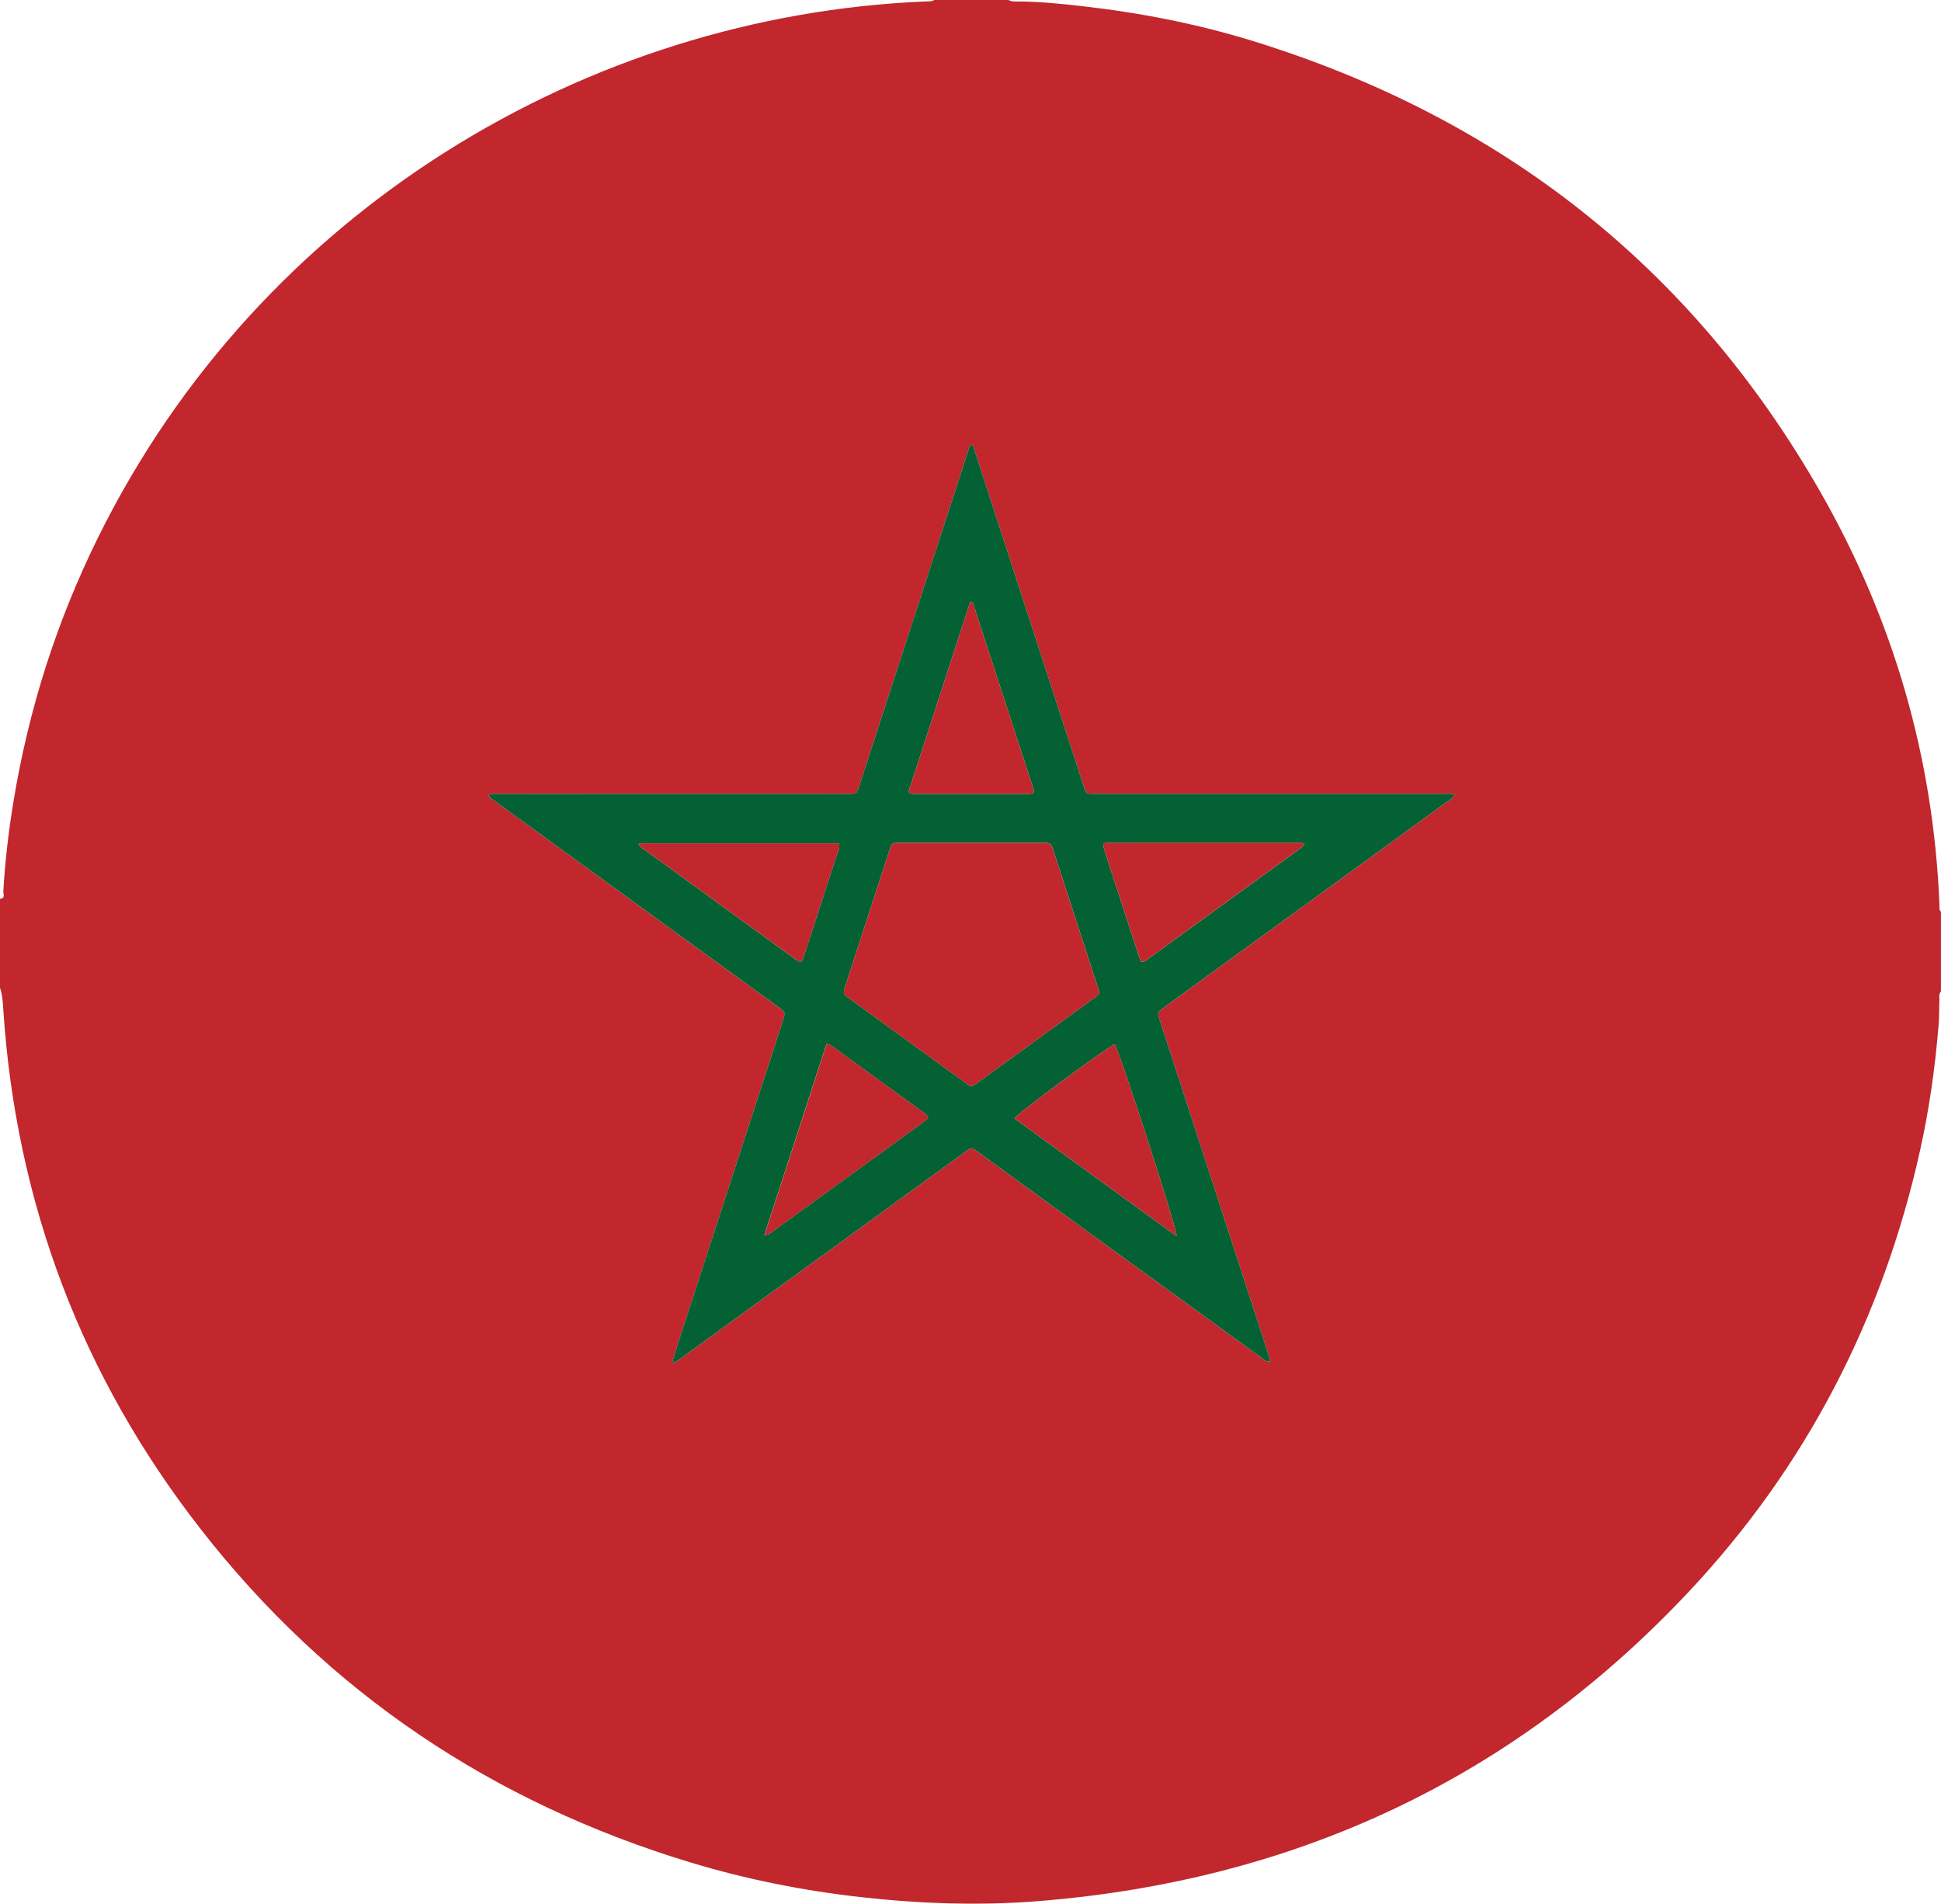
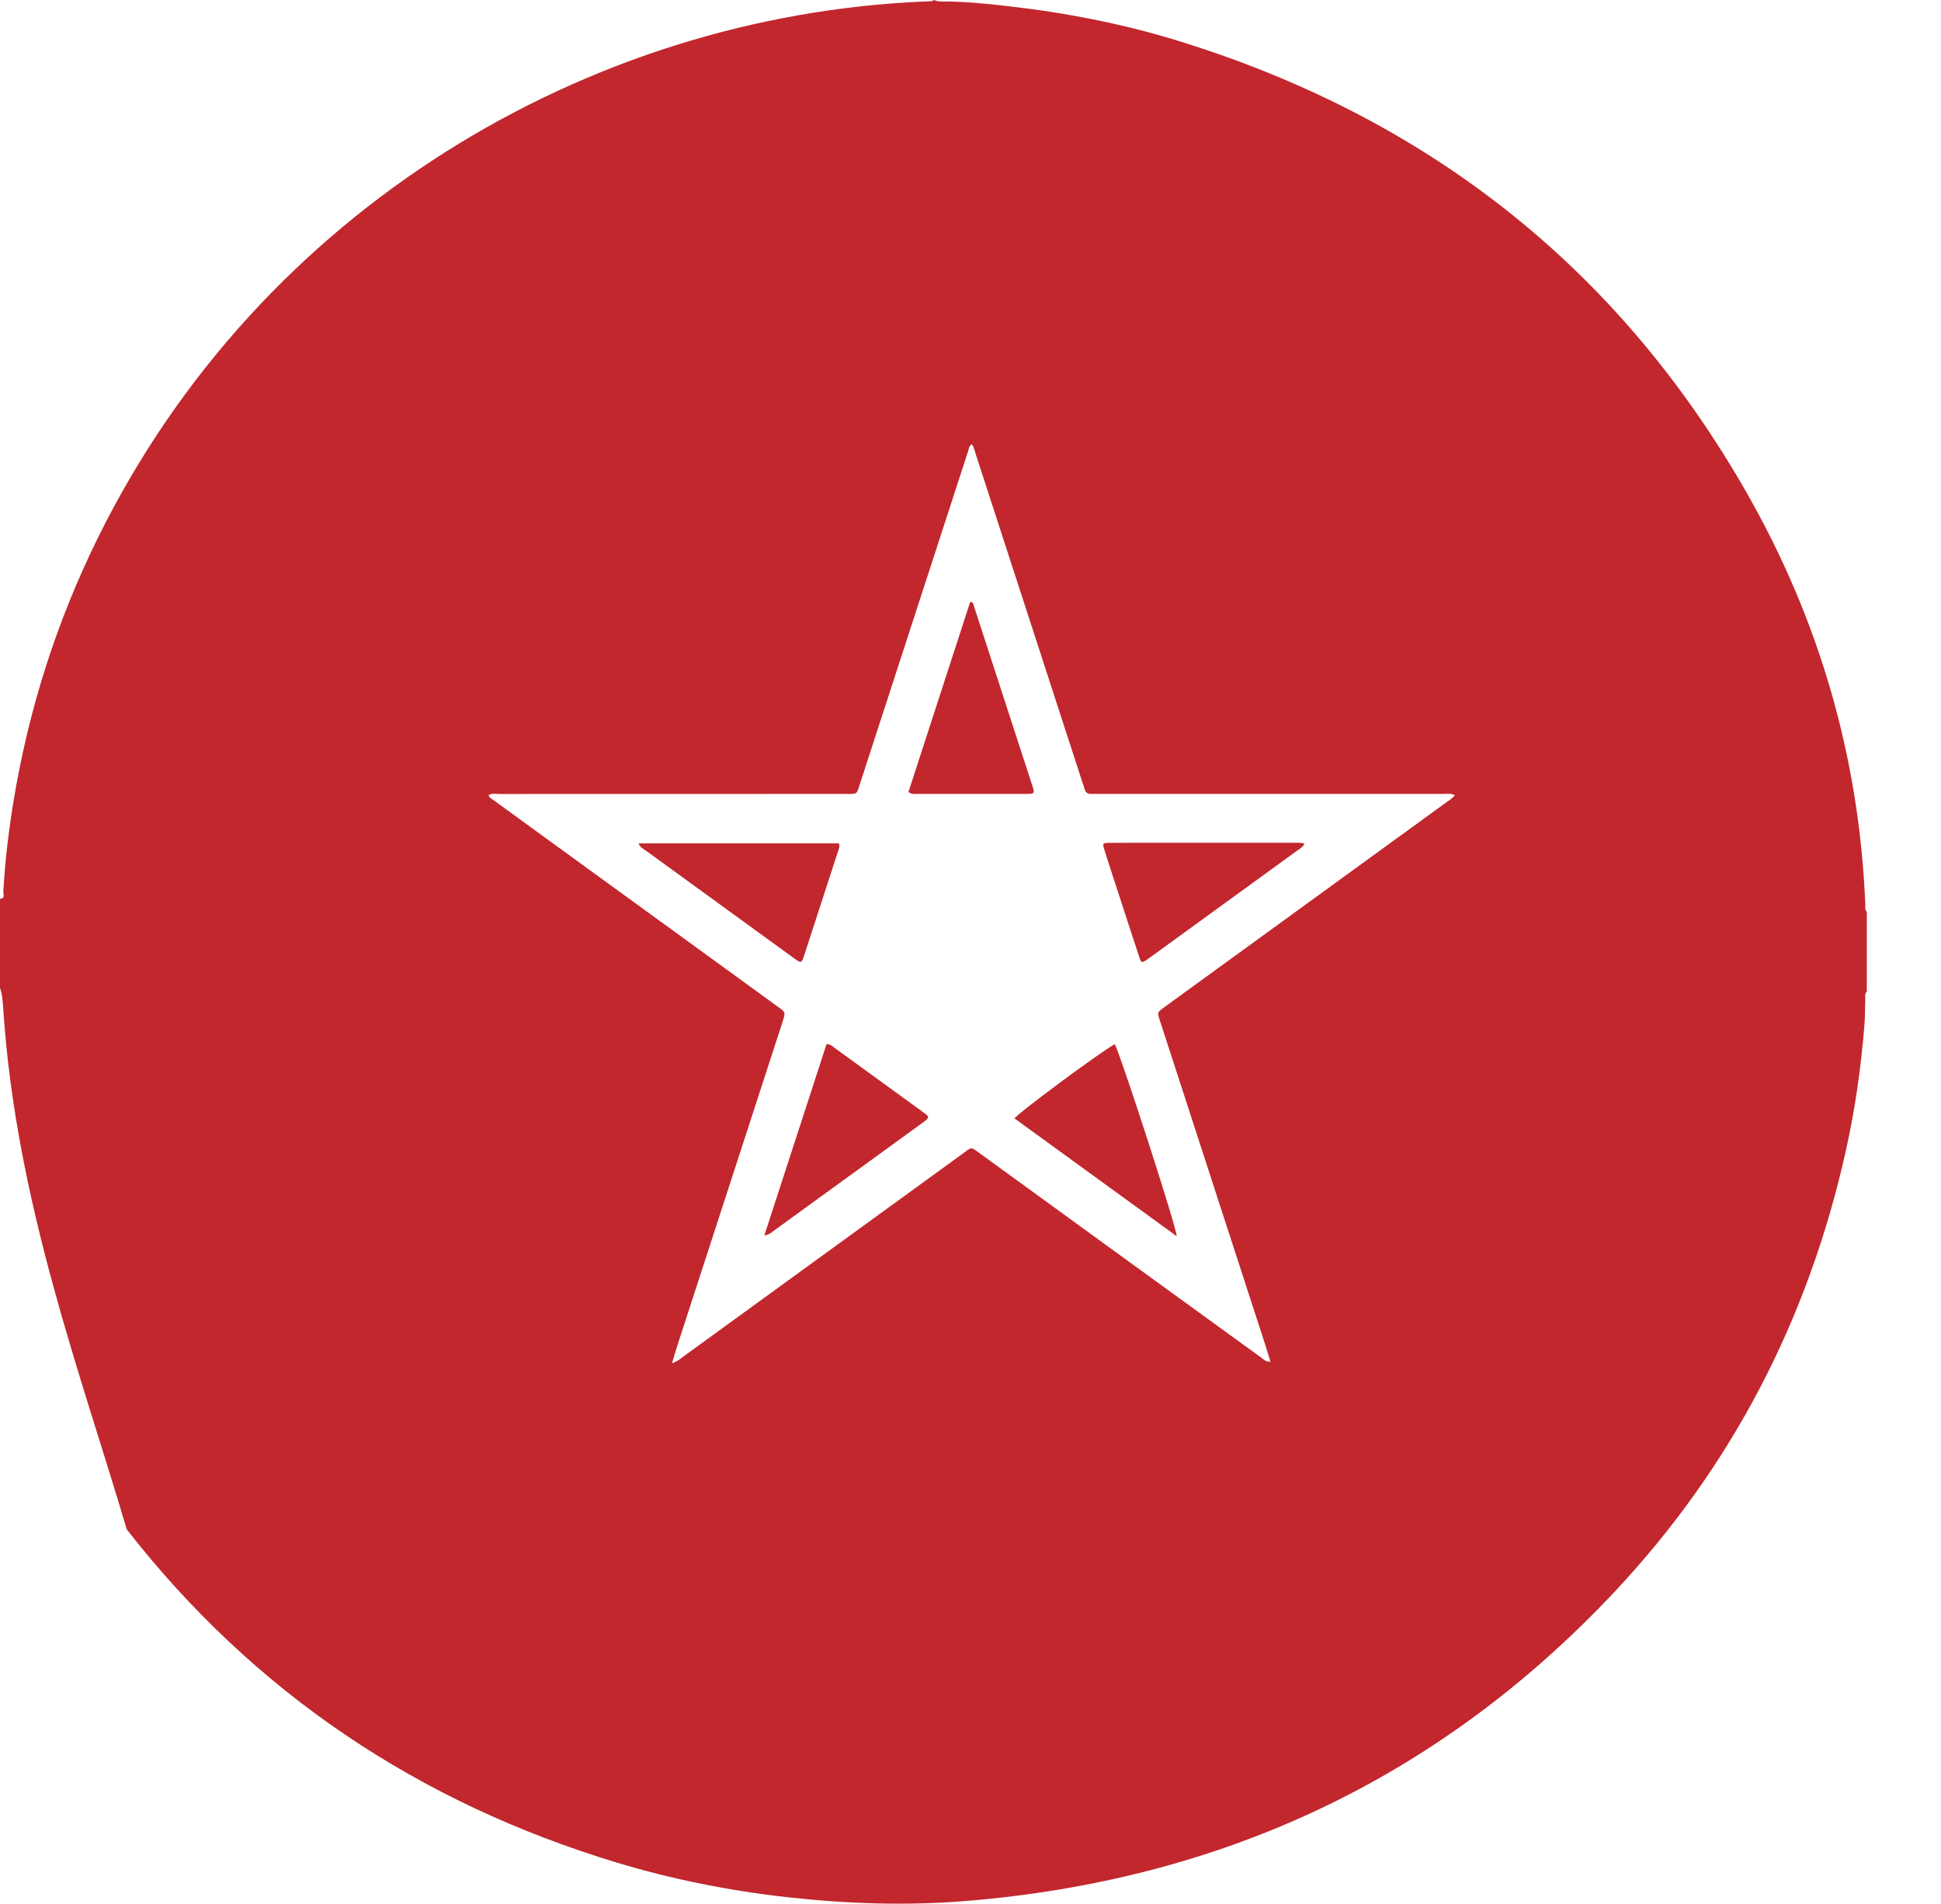
<svg xmlns="http://www.w3.org/2000/svg" id="Layer_1" viewBox="0 0 502.32 492.6">
  <defs>
    <style>.cls-1{fill:#036133;}.cls-2{fill:#c1272d;}</style>
  </defs>
-   <path class="cls-2" d="M241.8,0h19.19c.81,.47,1.71,.38,2.58,.38,5.36,.03,10.7,.56,16.01,1.16,15.1,1.69,29.99,4.55,44.52,9.03,64.15,19.79,113.58,58.31,146.97,116.67,18.9,33.04,29.31,68.73,30.85,106.89,.02,.61-.17,1.3,.39,1.8v20.62c-.64,.67-.36,1.52-.4,2.28-.1,2.07-.03,4.16-.2,6.23-.88,11-2.42,21.91-4.82,32.68-9.68,43.48-29.45,81.8-59.95,114.25-45.51,48.41-101.83,74.57-167.95,79.92-15.35,1.24-30.68,.71-45.97-.99-15.03-1.67-29.82-4.61-44.3-8.99-51.24-15.51-93.78-43.96-126.73-86.19C21.16,356.23,4.15,311.28,.85,261.21c-.12-1.89-.23-3.79-.85-5.62v-23.02c1.46-.11,.82-1.28,.86-1.93,.45-7.74,1.35-15.43,2.6-23.08,3.92-23.95,11.21-46.83,21.97-68.59C67.36,54.19,152.14,4.06,239.23,.39c.87-.04,1.77,.08,2.57-.39ZM126.43,205.73c.29,.85,1.02,1.1,1.58,1.51,3.87,2.84,7.75,5.65,11.63,8.47,20.57,14.94,41.14,29.87,61.7,44.81,1.96,1.42,1.95,1.43,1.23,3.72-.1,.3-.19,.61-.29,.91-8.99,27.66-17.99,55.31-26.97,82.97-.46,1.41-.86,2.85-1.39,4.63,1.55-.53,2.42-1.36,3.35-2.04,23.93-17.37,47.86-34.76,71.79-52.13,2.57-1.87,2.04-1.94,4.68-.02,12.75,9.24,25.48,18.51,38.22,27.76,11.45,8.31,22.9,16.63,34.36,24.92,.65,.47,1.23,1.19,2.46,1.12-.52-1.68-.95-3.2-1.44-4.7-8.99-27.66-17.98-55.31-26.97-82.97-.97-3-1.07-2.57,1.48-4.46,.13-.1,.26-.19,.39-.28,23.8-17.28,47.61-34.56,71.4-51.86,.95-.69,2.01-1.28,2.88-2.32-1.02-.54-1.99-.34-2.91-.34-29.66-.01-59.32,0-88.99,0-.72,0-1.44-.03-2.16,0-.91,.03-1.53-.3-1.77-1.24-.16-.62-.39-1.22-.59-1.82-9.24-28.42-18.47-56.83-27.71-85.25-.24-.73-.36-1.52-.91-2.18-.74,.53-.77,1.29-.98,1.93-9.27,28.49-18.53,56.98-27.79,85.47-1.14,3.5-.61,3.09-4.26,3.09-29.74,.01-59.48,0-89.23,.02-.92,0-1.89-.23-2.79,.29Z" />
-   <path class="cls-1" d="M126.43,205.73c.89-.51,1.87-.28,2.79-.29,29.74-.01,59.48,0,89.23-.02,3.64,0,3.12,.41,4.26-3.09,9.26-28.49,18.52-56.98,27.79-85.47,.21-.64,.24-1.4,.98-1.93,.55,.67,.67,1.46,.91,2.18,9.24,28.41,18.48,56.83,27.71,85.25,.2,.61,.43,1.21,.59,1.82,.24,.94,.86,1.27,1.77,1.24,.72-.02,1.44,0,2.16,0,29.66,0,59.32,0,88.99,0,.92,0,1.89-.2,2.91,.34-.87,1.05-1.93,1.63-2.88,2.32-23.79,17.29-47.6,34.57-71.4,51.86-.13,.09-.26,.19-.39,.28-2.55,1.89-2.45,1.46-1.48,4.46,8.99,27.66,17.98,55.31,26.97,82.97,.49,1.5,.93,3.01,1.44,4.7-1.23,.07-1.81-.64-2.46-1.12-11.46-8.3-22.91-16.61-34.36-24.92-12.74-9.25-25.47-18.52-38.22-27.76-2.64-1.92-2.11-1.85-4.68,.02-23.94,17.37-47.86,34.76-71.79,52.13-.93,.68-1.8,1.51-3.35,2.04,.53-1.78,.93-3.22,1.39-4.63,8.99-27.66,17.98-55.31,26.97-82.97,.1-.3,.19-.61,.29-.91,.72-2.29,.73-2.3-1.23-3.72-20.57-14.94-41.14-29.87-61.7-44.81-3.88-2.82-7.77-5.63-11.63-8.47-.56-.41-1.29-.67-1.58-1.51Zm158.01,50.8c-.11-.36-.25-.82-.4-1.27-3.78-11.63-7.55-23.25-11.33-34.88-.74-2.28-.76-2.29-3.16-2.29-12.07,0-24.15,0-36.22,0-2.75,0-2.48-.11-3.3,2.42-3.76,11.55-7.51,23.1-11.26,34.65-.64,1.99-.64,2,1.14,3.29,9.77,7.09,19.54,14.18,29.31,21.27,2.43,1.76,2,1.71,4.28,.06,7.45-5.39,14.88-10.8,22.32-16.2,2.52-1.83,5.05-3.66,7.57-5.5,.51-.37,1.13-.67,1.06-1.56Zm-86.64,63.15c1.35-.24,1.85-.8,2.42-1.21,10.48-7.6,20.96-15.2,31.43-22.81,2.33-1.69,4.66-3.37,6.98-5.07,2.02-1.48,2.03-1.51,.11-2.9-7.56-5.5-15.12-10.99-22.7-16.48-.57-.41-1.08-.97-2.15-1.08-5.32,16.38-10.66,32.8-16.11,49.55Zm106.71,.19c0-2.3-14.84-47.97-16.04-49.68-3.8,2.12-24.86,17.67-25.93,19.21,13.93,10.12,27.87,20.23,41.96,30.47Zm33.08-101.52c-.93-.37-1.73-.26-2.5-.26-11.11,0-22.22,0-33.34,0-4.88,0-9.75-.02-14.63,.01-1.75,.01-1.84,.14-1.32,1.79,1.15,3.66,2.35,7.3,3.54,10.95,1.83,5.62,3.65,11.25,5.51,16.86,.5,1.52,.64,1.52,1.98,.63,.27-.18,.52-.38,.78-.56,12.74-9.25,25.49-18.5,38.22-27.75,.57-.42,1.25-.73,1.76-1.66Zm-102.49-13.4c.87,.62,1.61,.48,2.31,.48,9.34,0,18.68,.01,28.02,0,2.38,0,2.41-.04,1.7-2.23-5.02-15.48-10.06-30.95-15.1-46.42-.13-.4-.08-1.02-.96-1-5.32,16.38-10.66,32.82-15.97,49.17Zm-69.82,13.29c.37,1.09,1.18,1.38,1.79,1.82,12.73,9.26,25.47,18.5,38.21,27.75,2.12,1.54,2.14,1.54,2.93-.91,2.85-8.73,5.69-17.46,8.52-26.2,.24-.74,.67-1.47,.39-2.46h-51.85Z" />
-   <path class="cls-2" d="M284.45,256.53c.07,.9-.55,1.2-1.06,1.56-2.52,1.84-5.04,3.67-7.57,5.5-7.44,5.4-14.87,10.81-22.32,16.2-2.27,1.64-1.85,1.7-4.28-.06-9.77-7.09-19.54-14.18-29.31-21.27-1.78-1.29-1.79-1.3-1.14-3.29,3.75-11.55,7.49-23.1,11.26-34.65,.83-2.53,.55-2.42,3.3-2.42,12.07,0,24.15,0,36.22,0,2.4,0,2.41,.01,3.16,2.29,3.78,11.62,7.56,23.25,11.33,34.88,.15,.45,.29,.91,.4,1.27Z" />
+   <path class="cls-2" d="M241.8,0c.81,.47,1.71,.38,2.58,.38,5.36,.03,10.7,.56,16.01,1.16,15.1,1.69,29.99,4.55,44.52,9.03,64.15,19.79,113.58,58.31,146.97,116.67,18.9,33.04,29.31,68.73,30.85,106.89,.02,.61-.17,1.3,.39,1.8v20.62c-.64,.67-.36,1.52-.4,2.28-.1,2.07-.03,4.16-.2,6.23-.88,11-2.42,21.91-4.82,32.68-9.68,43.48-29.45,81.8-59.95,114.25-45.51,48.41-101.83,74.57-167.95,79.92-15.35,1.24-30.68,.71-45.97-.99-15.03-1.67-29.82-4.61-44.3-8.99-51.24-15.51-93.78-43.96-126.73-86.19C21.16,356.23,4.15,311.28,.85,261.21c-.12-1.89-.23-3.79-.85-5.62v-23.02c1.46-.11,.82-1.28,.86-1.93,.45-7.74,1.35-15.43,2.6-23.08,3.92-23.95,11.21-46.83,21.97-68.59C67.36,54.19,152.14,4.06,239.23,.39c.87-.04,1.77,.08,2.57-.39ZM126.43,205.73c.29,.85,1.02,1.1,1.58,1.51,3.87,2.84,7.75,5.65,11.63,8.47,20.57,14.94,41.14,29.87,61.7,44.81,1.96,1.42,1.95,1.43,1.23,3.72-.1,.3-.19,.61-.29,.91-8.99,27.66-17.99,55.31-26.97,82.97-.46,1.41-.86,2.85-1.39,4.63,1.55-.53,2.42-1.36,3.35-2.04,23.93-17.37,47.86-34.76,71.79-52.13,2.57-1.87,2.04-1.94,4.68-.02,12.75,9.24,25.48,18.51,38.22,27.76,11.45,8.31,22.9,16.63,34.36,24.92,.65,.47,1.23,1.19,2.46,1.12-.52-1.68-.95-3.2-1.44-4.7-8.99-27.66-17.98-55.31-26.97-82.97-.97-3-1.07-2.57,1.48-4.46,.13-.1,.26-.19,.39-.28,23.8-17.28,47.61-34.56,71.4-51.86,.95-.69,2.01-1.28,2.88-2.32-1.02-.54-1.99-.34-2.91-.34-29.66-.01-59.32,0-88.99,0-.72,0-1.44-.03-2.16,0-.91,.03-1.53-.3-1.77-1.24-.16-.62-.39-1.22-.59-1.82-9.24-28.42-18.47-56.83-27.71-85.25-.24-.73-.36-1.52-.91-2.18-.74,.53-.77,1.29-.98,1.93-9.27,28.49-18.53,56.98-27.79,85.47-1.14,3.5-.61,3.09-4.26,3.09-29.74,.01-59.48,0-89.23,.02-.92,0-1.89-.23-2.79,.29Z" />
  <path class="cls-2" d="M197.81,319.68c5.44-16.74,10.78-33.17,16.11-49.55,1.07,.11,1.57,.66,2.15,1.08,7.57,5.49,15.14,10.98,22.7,16.48,1.92,1.4,1.91,1.43-.11,2.9-2.32,1.7-4.66,3.38-6.98,5.07-10.48,7.6-20.95,15.21-31.43,22.81-.57,.41-1.07,.97-2.42,1.21Z" />
  <path class="cls-2" d="M304.51,319.87c-14.09-10.23-28.03-20.35-41.96-30.47,1.07-1.54,22.12-17.1,25.93-19.21,1.19,1.71,16.03,47.38,16.04,49.68Z" />
  <path class="cls-2" d="M337.59,218.35c-.51,.94-1.19,1.25-1.76,1.66-12.74,9.26-25.48,18.5-38.22,27.75-.26,.19-.51,.39-.78,.56-1.34,.89-1.48,.88-1.98-.63-1.86-5.61-3.68-11.24-5.51-16.86-1.19-3.65-2.39-7.29-3.54-10.95-.52-1.65-.43-1.78,1.32-1.79,4.88-.03,9.75-.01,14.63-.01,11.11,0,22.22,0,33.34,0,.77,0,1.56-.12,2.5,.26Z" />
  <path class="cls-2" d="M235.1,204.95c5.31-16.35,10.65-32.79,15.97-49.17,.88-.02,.83,.6,.96,1,5.04,15.47,10.08,30.95,15.1,46.42,.71,2.19,.68,2.22-1.7,2.23-9.34,.01-18.68,0-28.02,0-.7,0-1.44,.14-2.31-.48Z" />
  <path class="cls-2" d="M165.28,218.24h51.85c.28,.99-.15,1.72-.39,2.46-2.83,8.74-5.67,17.47-8.52,26.2-.8,2.45-.81,2.45-2.93,.91-12.74-9.25-25.48-18.49-38.21-27.75-.62-.45-1.42-.73-1.79-1.82Z" />
</svg>